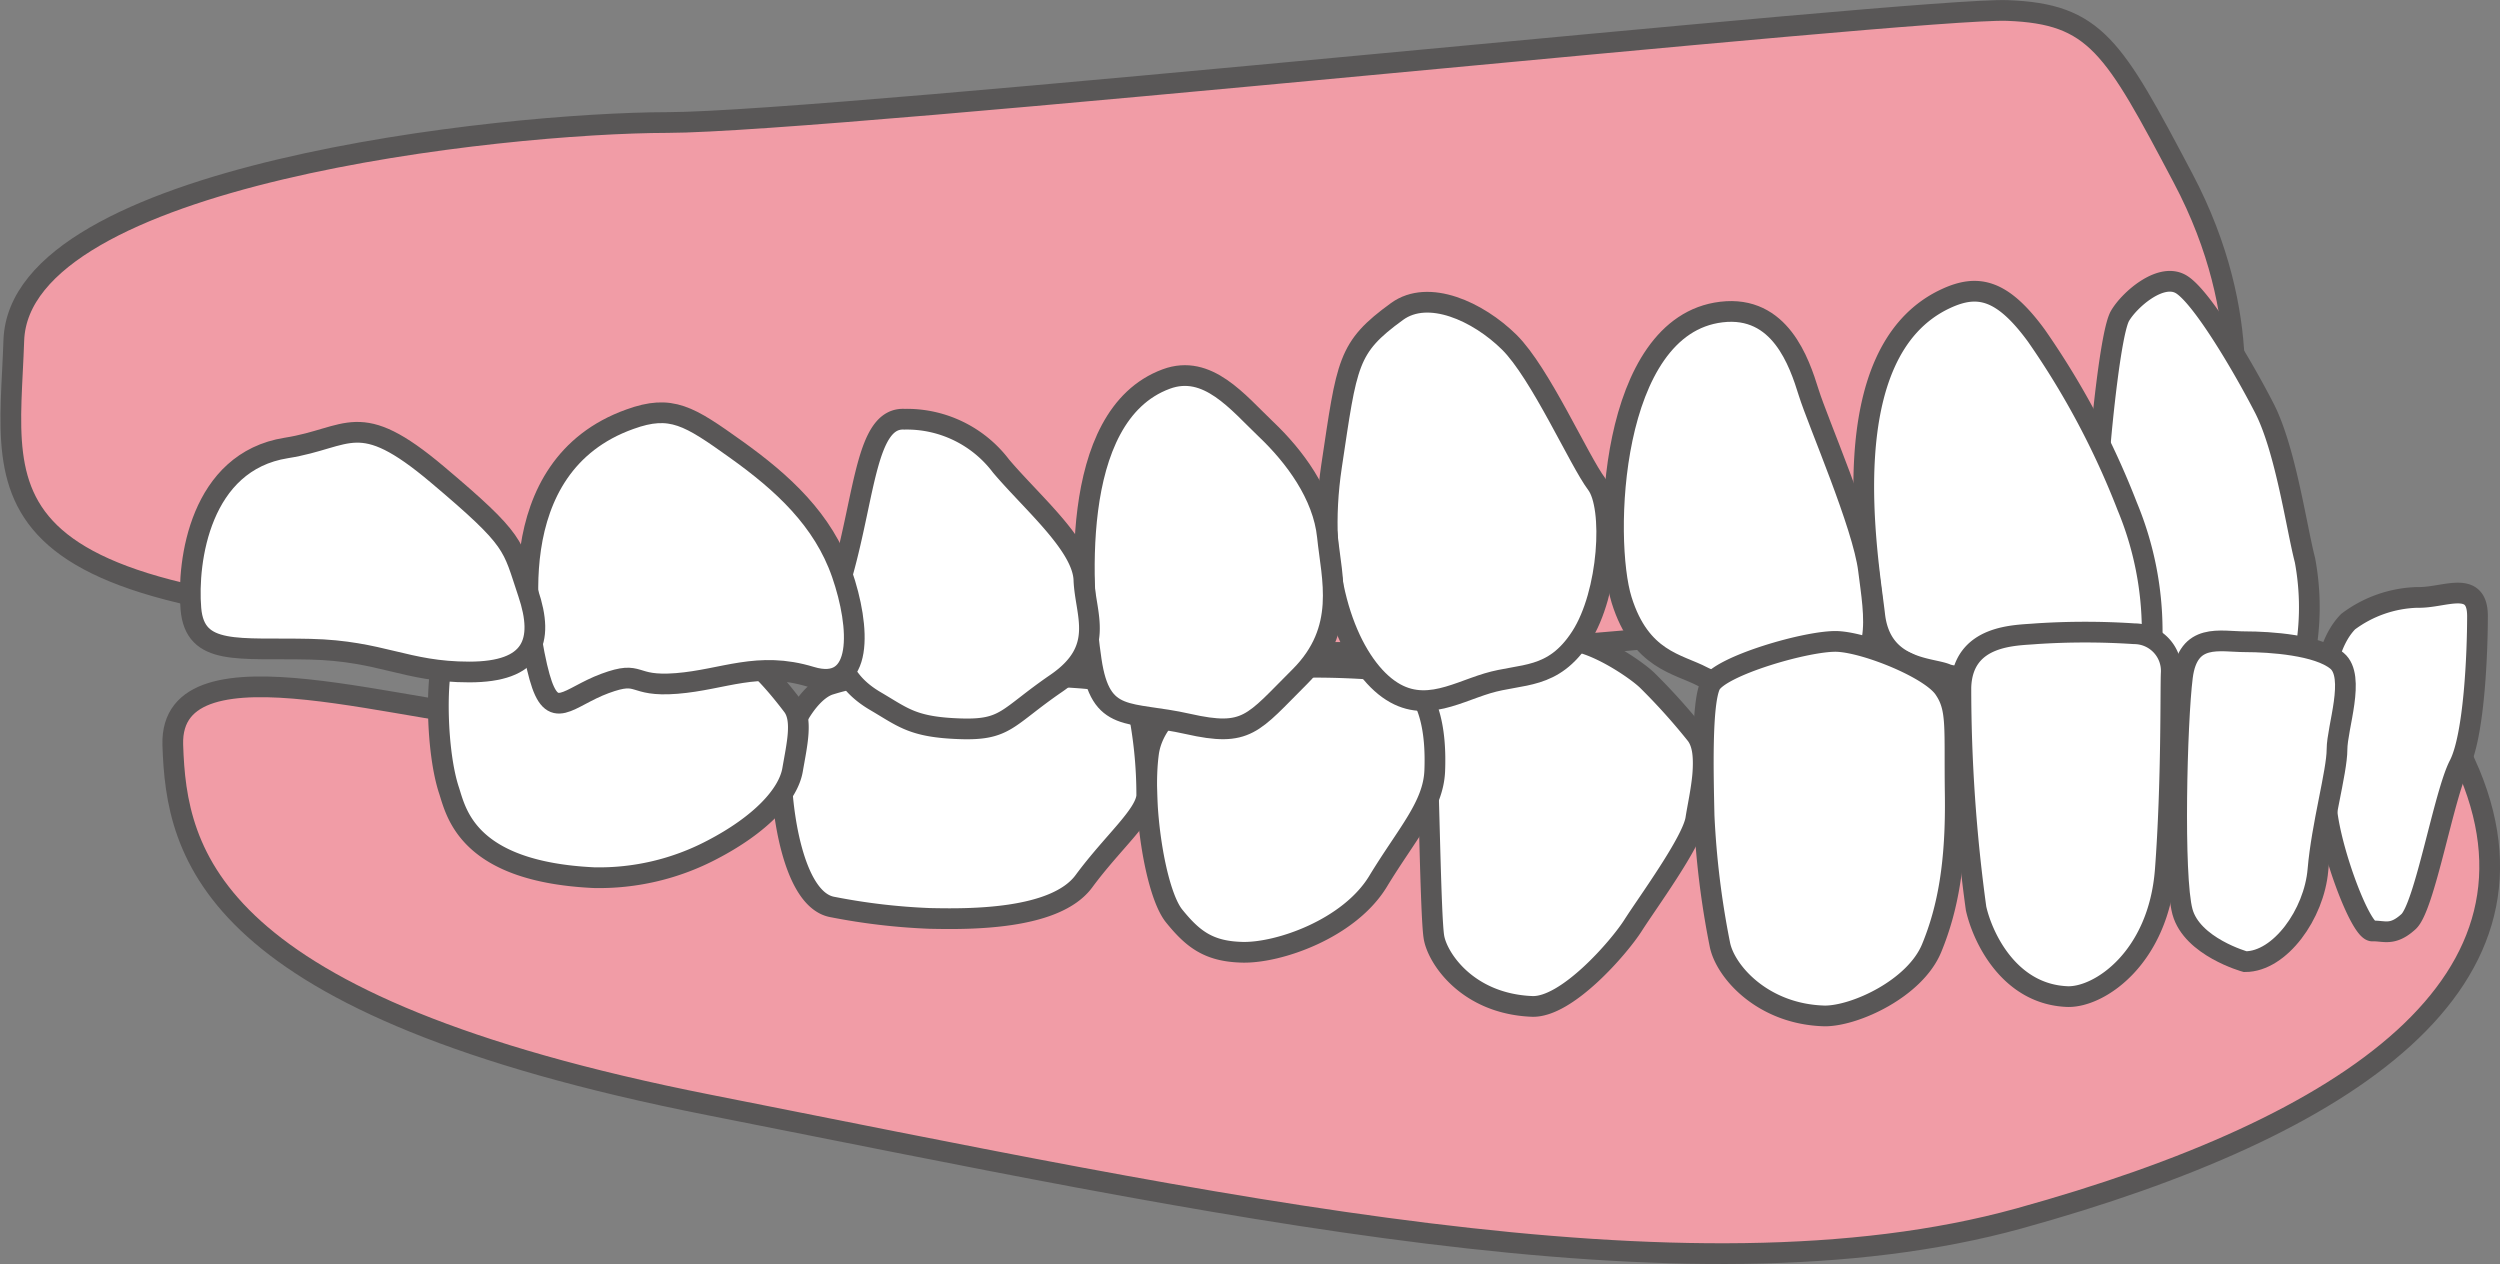
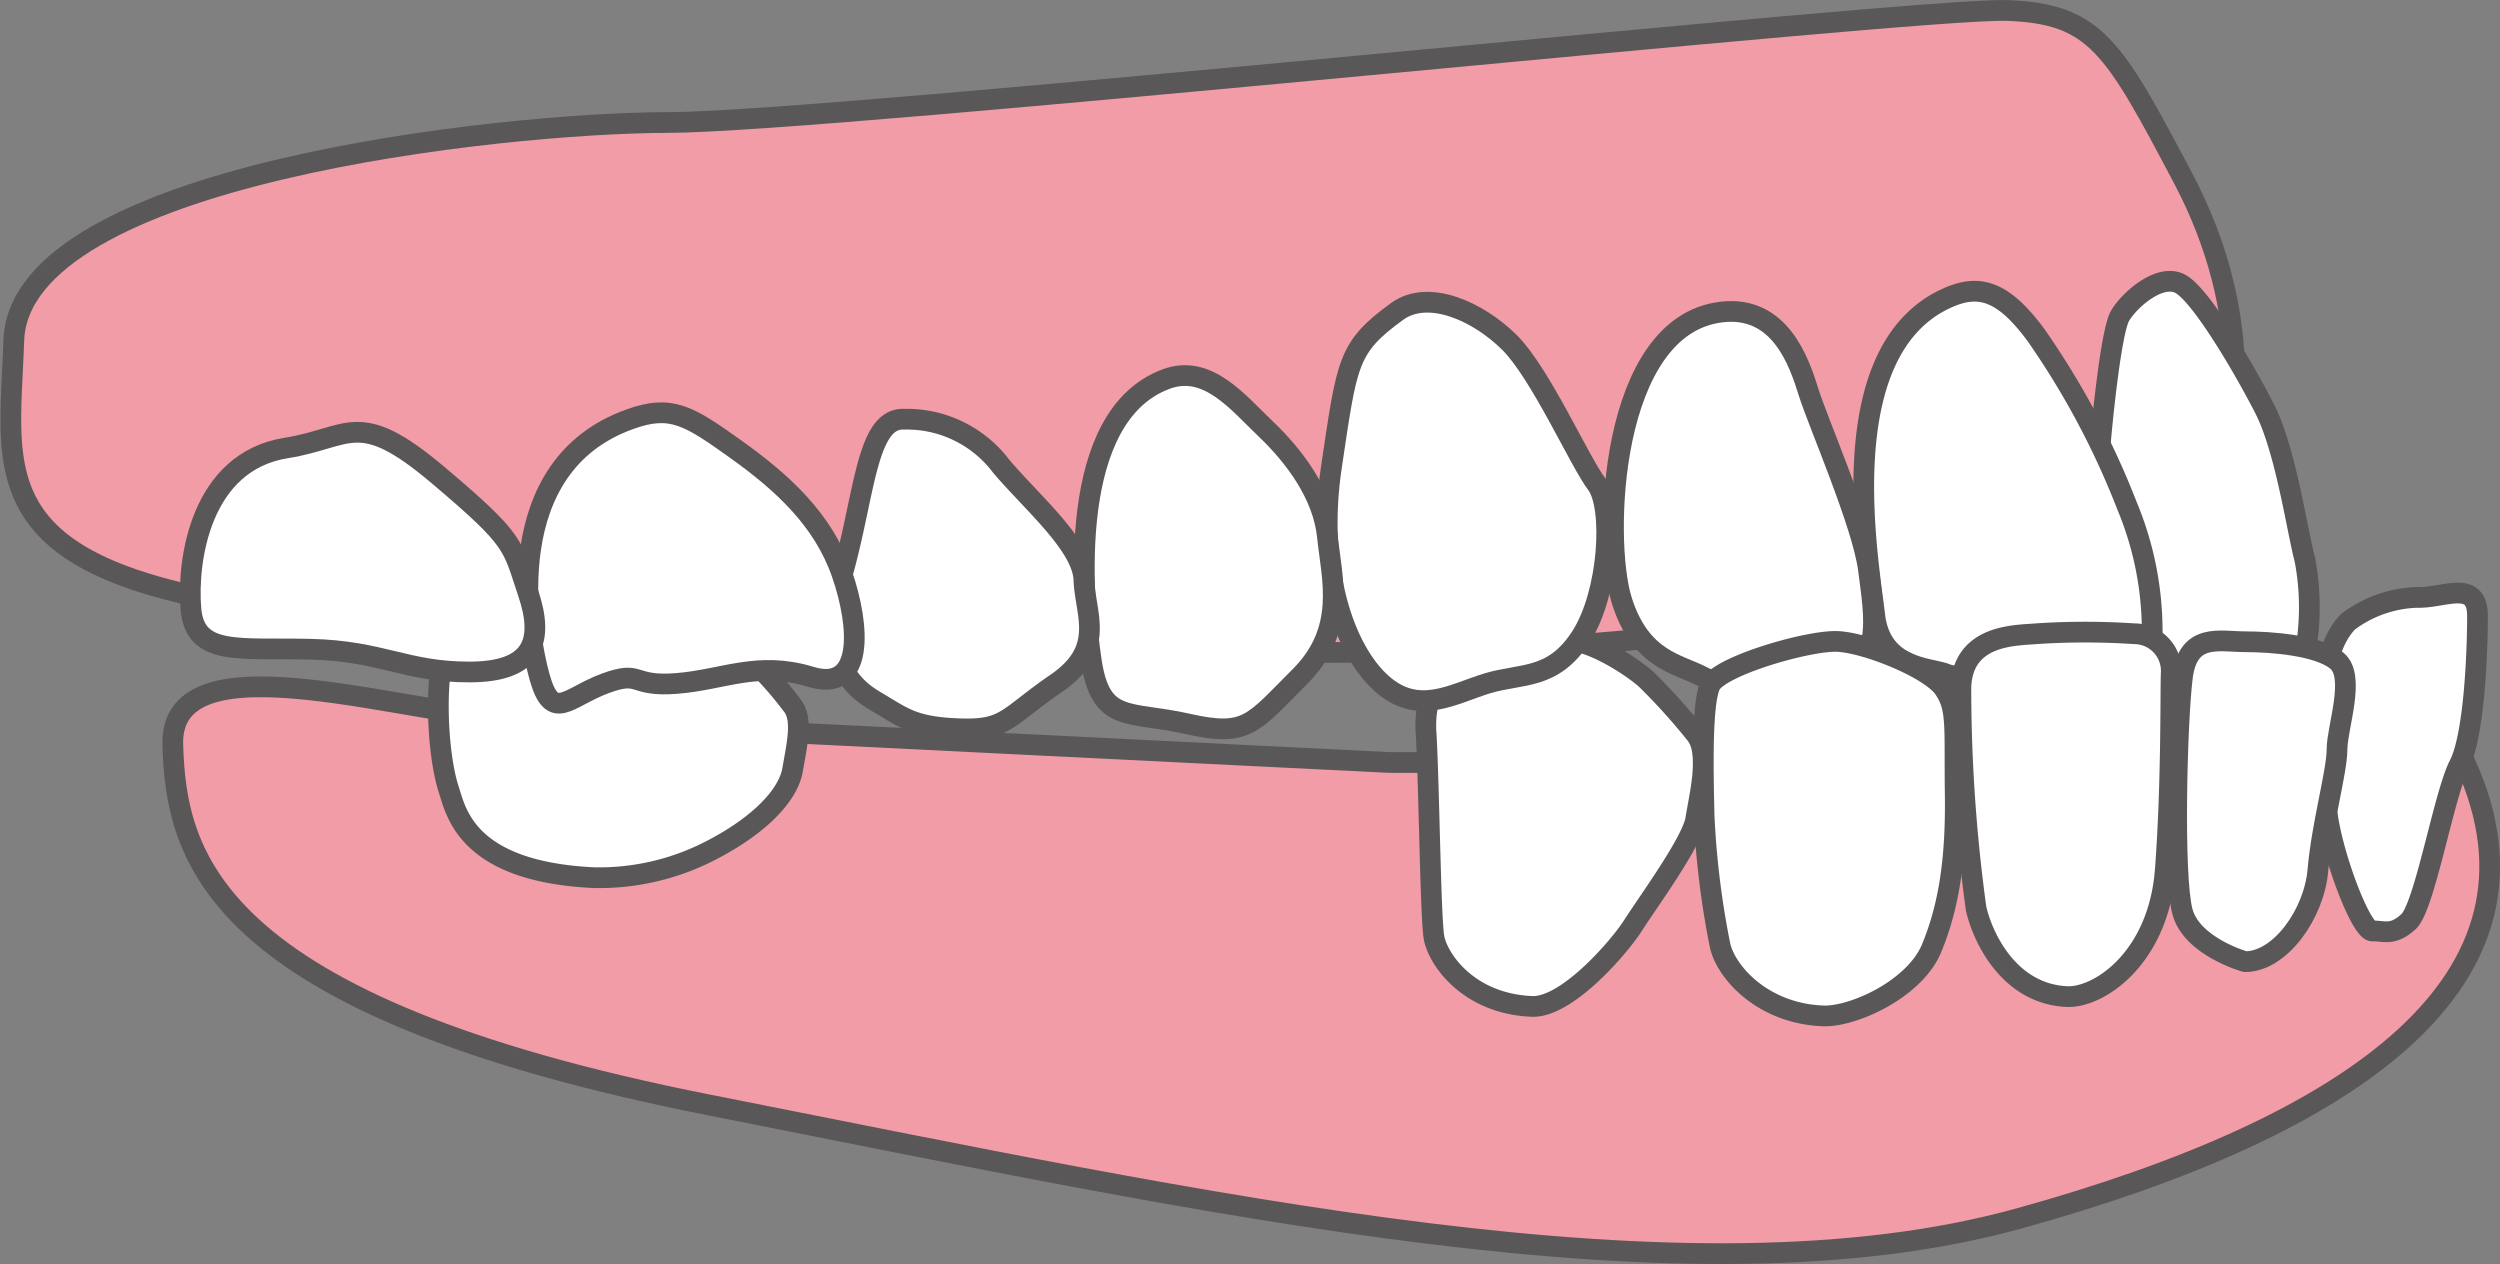
<svg xmlns="http://www.w3.org/2000/svg" viewBox="0 0 180.99 91.51">
  <rect x="0" y="0" width="180.99" height="91.51" fill="#808080" stroke="none" />
  <defs>
    <style>.cls-1{fill:#f19ca6;}.cls-1,.cls-2{stroke:#595757;stroke-miterlimit:10;stroke-width:1.5px;}.cls-2{fill:#fff;}</style>
  </defs>
  <title>受け口</title>
  <g id="レイヤー_2" data-name="レイヤー 2">
    <g id="レイヤー_1-2" data-name="レイヤー 1">
      <path class="cls-1" d="M38.25,52.11c-8,0-26-6.43-25.74,1.82C12.76,61.85,15,72.82,51.36,80s70.74,14.87,94.81,8.21S185.62,71,178.49,55.28l-77.93-.08Z" />
      <path class="cls-1" d="M161.39,31.24s2.07-8.13-3.36-18.37C153,3.35,151.71,1,145.33.76s-85,8.09-97,8.11S1.4,12.63,1,24.65s-3.77,20,39.78,20.81S135.6,53.55,161.39,31.24Z" />
      <path class="cls-2" d="M110.91,72.86c2.52.1,6.31-4.28,7.32-5.87s4.29-6.06,4.54-7.71,1.08-4.77,0-6.12a45,45,0,0,0-3.52-3.91c-.83-.8-3.73-2.76-5.62-2.88a30.56,30.56,0,0,0-7.39,1.1c-1.45.43-3.21,2.26-3,5.57s.32,13.27.57,14.8S106.24,72.67,110.91,72.86Z" />
-       <path class="cls-2" d="M89.93,68.94c2.65.07,7.76-1.71,9.84-5.14s4-5.44,4.1-8-.19-6.79-3.72-7.28a58.58,58.58,0,0,0-10,0c-1.26.06-6.5,2.32-7,6S83.62,64.6,85,66.31,87.53,68.88,89.93,68.94Z" />
-       <path class="cls-2" d="M67.31,66.49c2.78.06,9.08.13,11.16-2.69s4.42-4.75,4.55-6.17a31.53,31.53,0,0,0-.7-6.67c-.31-1-.82-1.66-4.48-1.9s-5-.55-6.18,0-3-.13-5.24-.31a18.43,18.43,0,0,0-6.31.8c-1.7.49-3.66,3.91-3.53,7s1.07,8.69,3.72,9.12A45.61,45.61,0,0,0,67.31,66.49Z" />
      <path class="cls-2" d="M43,63.54a17.58,17.58,0,0,0,8.52-2c3.53-1.83,5.55-4,5.86-5.81s.76-3.63,0-4.63-3.09-4-4.73-4.24-5.8.67-6.88.49-2.46-.61-3.84-.8a39.7,39.7,0,0,0-5.37-.36c-1.45.06-3.78-.25-4.41,1.28s-.57,7,.37,9.79C33.05,58.93,33.94,63.11,43,63.54Z" />
-       <path class="cls-2" d="M152,32.78c.15-2,.82-8.77,1.48-9.91s2.89-3.12,4.37-2.32,4.54,6,6.08,9,2.34,8.71,2.94,11a18.57,18.57,0,0,1,0,6.83c-.23,1.35-.35.77-2.59,1.16s-5,.8-6.66.49-3.4-.24-4-1.71a25.37,25.37,0,0,1-1.72-8.49C151.88,35.24,152,32.78,152,32.78Z" />
+       <path class="cls-2" d="M152,32.78c.15-2,.82-8.77,1.48-9.91s2.89-3.12,4.37-2.32,4.54,6,6.08,9,2.34,8.71,2.94,11a18.57,18.57,0,0,1,0,6.83c-.23,1.35-.35.77-2.59,1.16s-5,.8-6.66.49-3.4-.24-4-1.71a25.37,25.37,0,0,1-1.72-8.49Z" />
      <path class="cls-2" d="M140.87,21.62c2.28-1.06,4.06-.73,6.55,2.67A58.61,58.61,0,0,1,154,36.65a23.55,23.55,0,0,1,1.81,9c0,2.91-.23,3.15-4.29,3.15s-9.48.48-10.61,0-4.74-.32-5.19-4.28S132.52,25.5,140.87,21.62Z" />
      <path class="cls-2" d="M124.62,22.59c4.26-.51,5.64,3.64,6.32,5.82s3.93,9.6,4.33,12.84,1.31,7.47-3,7.74-7.22.94-9,0-4.51-1.19-5.87-5.55S116.49,23.56,124.62,22.59Z" />
      <path class="cls-2" d="M101.14,22.55c2.27-1.65,5.87,0,8.12,2.22s5.07,8.6,6.33,10.27.9,7.91-1.13,11.06-4.29,2.62-6.78,3.37-5,2.4-7.67,0-4.74-8.21-3.61-15.73S97.53,25.17,101.14,22.55Z" />
      <path class="cls-2" d="M84.43,27.44c3-1.11,5.19,1.7,7.23,3.64s4.13,4.72,4.44,7.76,1.43,6.73-2,10.15S90.3,53.38,86,52.41s-6.32,0-7-4.61S77.21,30.11,84.43,27.44Z" />
      <path class="cls-2" d="M65.47,30.35a8.55,8.55,0,0,1,7,3.39c2.26,2.67,5.91,5.74,6,8.24s1.63,5-2,7.49-3.61,3.41-7,3.29-4.06-.81-6.09-2S59.37,47.33,61,41.51,62.74,30.21,65.47,30.35Z" />
      <path class="cls-2" d="M45.6,30.35c3-1.09,4.29-.24,7.68,2.18s6.32,5.11,7.67,9S62.54,50.17,58.7,49s-6.32.21-9.71.48-2.48-1-5.19,0S40,52.35,39.06,49,36.12,33.74,45.6,30.35Z" />
      <path class="cls-2" d="M20.73,32.43c4.61-.73,5.18-2.93,10.93,1.92s5.39,5.06,6.58,8.59.33,5.71-4.27,5.71S27.64,47.12,22.45,47s-8.34.52-8.63-2.93S14.49,33.42,20.73,32.43Z" />
      <path class="cls-2" d="M170,45A8.76,8.76,0,0,1,175,43.25c1.94.06,4.36-1.35,4.36,1.35s-.24,8.69-1.33,10.79-2.49,10.26-3.66,11.33-1.77.65-2.61.68-3-5.67-3.32-8.82S167.2,47.84,170,45Z" />
      <path class="cls-2" d="M162.54,69.62c2.52,0,5-3.44,5.27-6.65s1.38-7.11,1.38-8.71,1.37-5.28,0-6.42-4.82-1.38-6.65-1.38S158.41,45.77,158,49s-.69,14.45,0,17S162.54,69.62,162.54,69.62Z" />
      <path class="cls-2" d="M149.69,72.15c2.31.06,6.59-2.81,7.07-9.19s.37-13.25.43-14.27a2.69,2.69,0,0,0-2.69-2.81,53.78,53.78,0,0,0-7.09,0c-1.41.13-5.33,0-5.45,3.89a117.42,117.42,0,0,0,1.1,16C143.55,67.93,145.5,72,149.69,72.15Z" />
      <path class="cls-2" d="M132.11,73.55c2.22,0,6.53-2,7.73-4.9s1.78-6.24,1.71-11.14.19-6.22-.82-7.67-5.58-3.29-7.67-3.4-8.62,1.78-9.25,3.17-.51,6.29-.44,9.46a62.15,62.15,0,0,0,1.14,9.3C124.89,70.32,127.61,73.44,132.11,73.55Z" />
    </g>
  </g>
</svg>